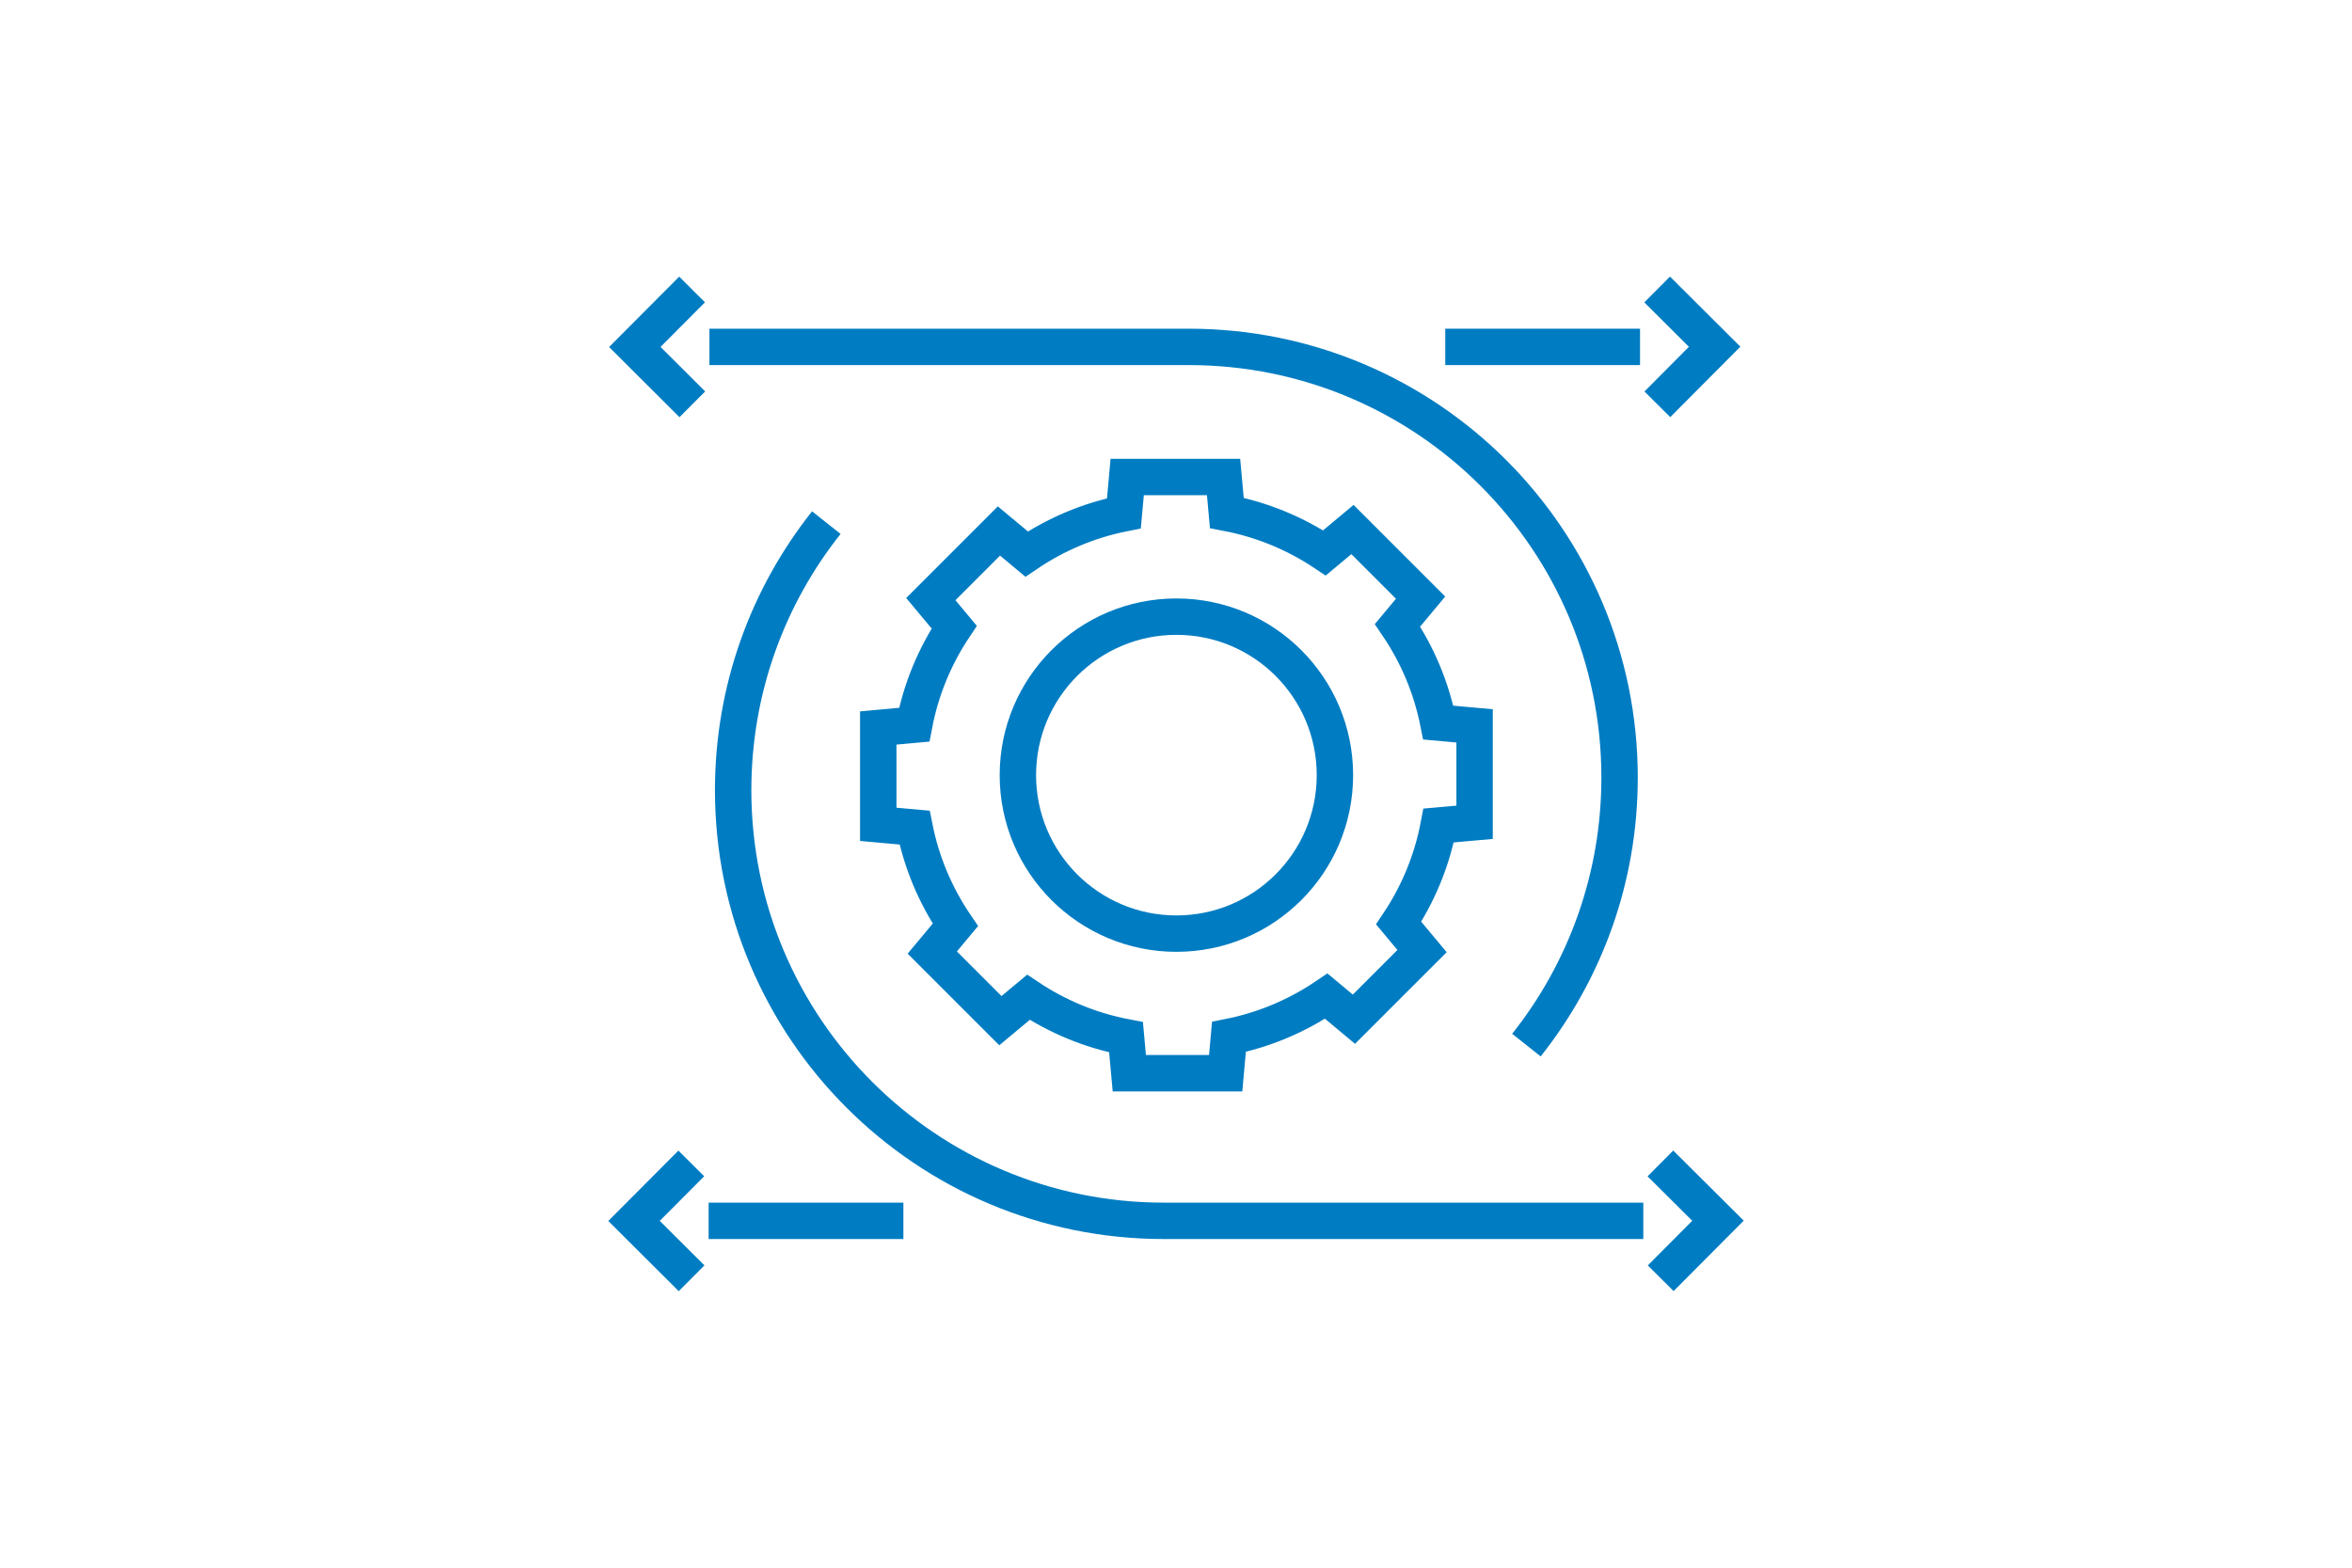
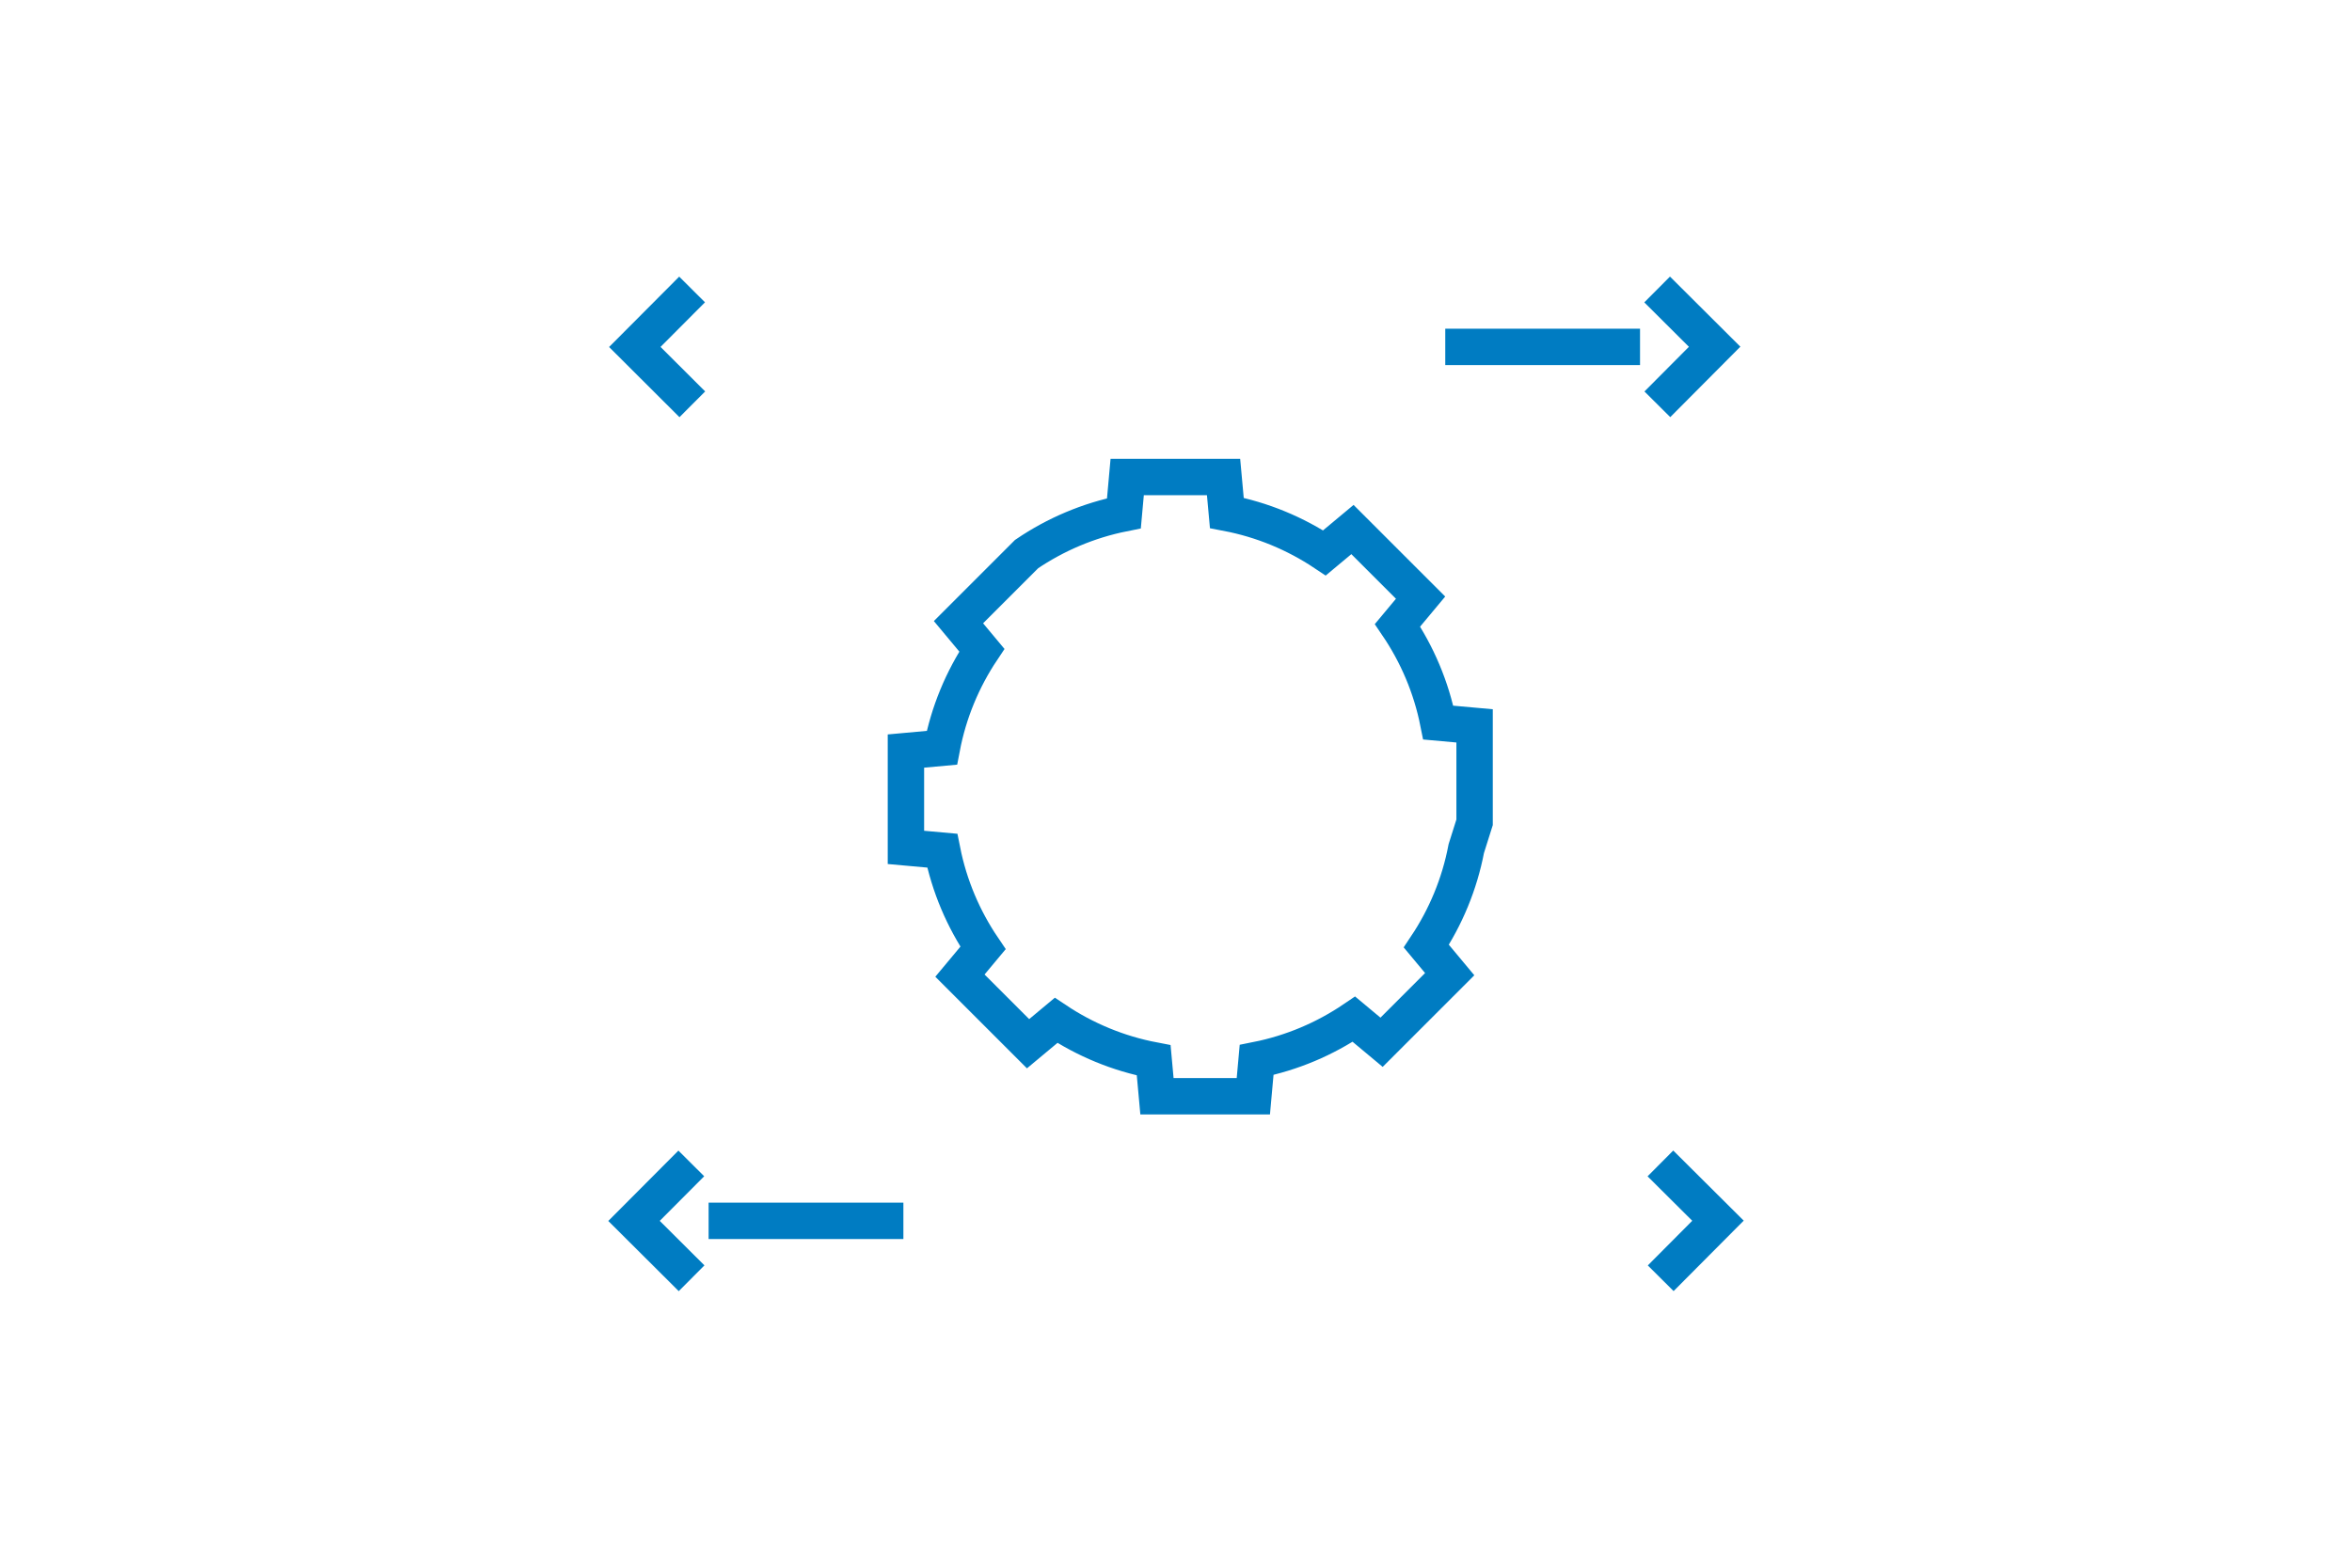
<svg xmlns="http://www.w3.org/2000/svg" version="1.1" x="0px" y="0px" viewBox="0 0 323.15 215.43" style="enable-background:new 0 0 323.15 215.43;" xml:space="preserve">
  <style type="text/css">
	.st0{fill:none;stroke:#007CC2;stroke-width:5;stroke-miterlimit:10;}
</style>
  <g id="Guidelines_00000163795731239871297900000017928315330216797578_">
</g>
  <g id="Icon_Blue">
    <g>
      <g>
        <g>
-           <circle class="st0" cx="161.63" cy="106.52" r="21.78" />
-         </g>
-         <path class="st0" d="M202.6,113V99.75l-4.99-0.45c-0.97-4.88-2.91-9.4-5.6-13.37l3.17-3.8l-9.36-9.36l-3.85,3.21     c-3.99-2.66-8.53-4.56-13.41-5.49l-0.45-4.94h-13.24l-0.45,4.99c-4.88,0.97-9.4,2.91-13.37,5.6l-3.8-3.17l-9.36,9.36l3.21,3.85     c-2.66,3.99-4.56,8.53-5.49,13.41l-4.94,0.45v13.24l4.99,0.45c0.97,4.88,2.91,9.4,5.6,13.37l-3.17,3.8l9.36,9.36l3.85-3.21     c3.99,2.66,8.53,4.56,13.41,5.49l0.45,4.94h13.24l0.45-4.99c4.88-0.97,9.4-2.91,13.37-5.6l3.8,3.17l9.36-9.36l-3.21-3.85     c2.66-3.99,4.56-8.53,5.49-13.41L202.6,113z" />
+           </g>
+         <path class="st0" d="M202.6,113V99.75l-4.99-0.45c-0.97-4.88-2.91-9.4-5.6-13.37l3.17-3.8l-9.36-9.36l-3.85,3.21     c-3.99-2.66-8.53-4.56-13.41-5.49l-0.45-4.94h-13.24l-0.45,4.99c-4.88,0.97-9.4,2.91-13.37,5.6l-9.36,9.36l3.21,3.85     c-2.66,3.99-4.56,8.53-5.49,13.41l-4.94,0.45v13.24l4.99,0.45c0.97,4.88,2.91,9.4,5.6,13.37l-3.17,3.8l9.36,9.36l3.85-3.21     c3.99,2.66,8.53,4.56,13.41,5.49l0.45,4.94h13.24l0.45-4.99c4.88-0.97,9.4-2.91,13.37-5.6l3.8,3.17l9.36-9.36l-3.21-3.85     c2.66-3.99,4.56-8.53,5.49-13.41L202.6,113z" />
      </g>
      <g>
-         <path class="st0" d="M209.72,143.62c8.01-10.1,12.8-22.87,12.8-36.77c0-32.69-26.5-59.18-59.18-59.18H97.47" />
        <polyline class="st0" points="95.12,55.56 87.22,47.68 95.09,39.78    " />
      </g>
      <g>
        <line class="st0" x1="198.57" y1="47.67" x2="225.33" y2="47.67" />
        <polyline class="st0" points="227.68,39.78 235.58,47.65 227.71,55.56    " />
      </g>
      <g>
-         <path class="st0" d="M113.53,71.82c-8.01,10.1-12.8,22.87-12.8,36.77c0,32.69,26.5,59.18,59.18,59.18h65.87" />
        <polyline class="st0" points="228.13,159.88 236.04,167.75 228.17,175.66    " />
      </g>
      <g>
        <line class="st0" x1="124.12" y1="167.77" x2="97.36" y2="167.77" />
        <polyline class="st0" points="95.02,175.66 87.11,167.78 94.98,159.88    " />
      </g>
    </g>
  </g>
</svg>